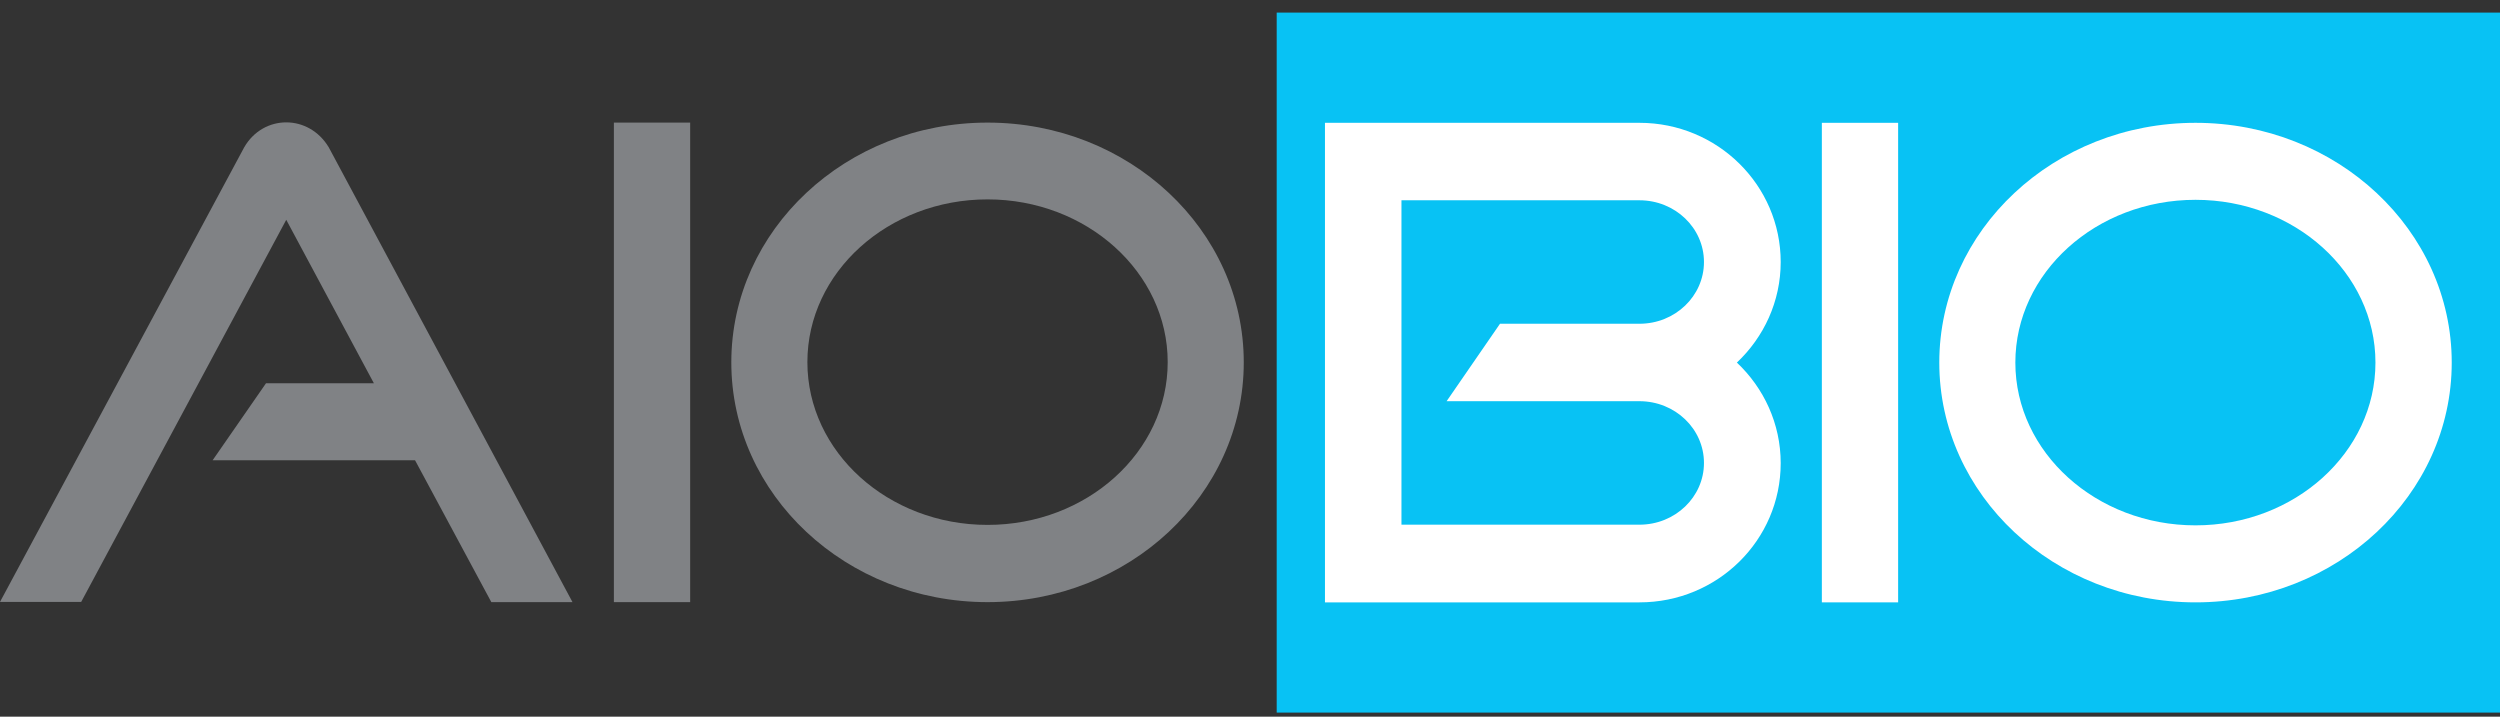
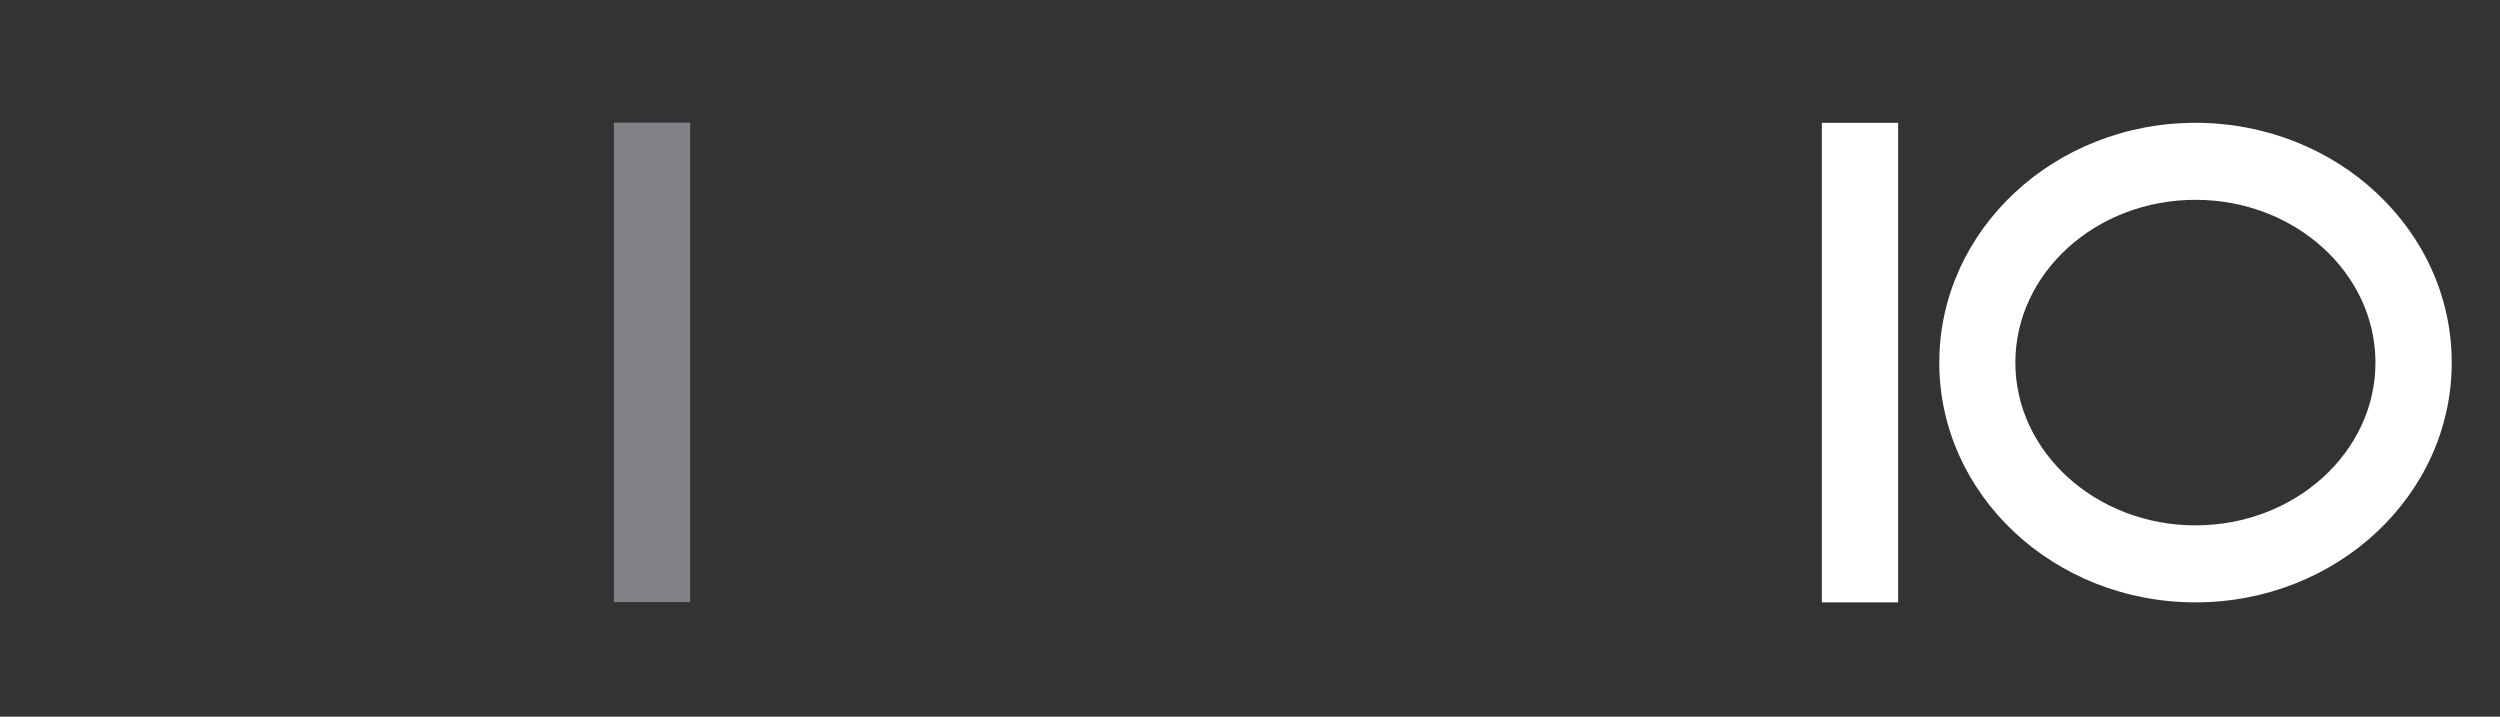
<svg xmlns="http://www.w3.org/2000/svg" width="150" height="43" viewBox="0 0 150 43" fill="none">
  <rect x="0" y="0" width="150" height="43" fill="#333333" stroke="none" />
  <g id="Layer_1" clip-path="url(#clip0_304_91)">
-     <path id="Vector" d="M150 0.755H76.602V42.755H150V0.755Z" fill="#08C2F4" />
-     <path id="Vector_2" d="M59.253 11.963C65.204 11.963 70.062 16.34 70.062 21.728C70.062 27.116 65.218 31.494 59.253 31.494C53.287 31.494 48.443 27.116 48.443 21.728C48.443 16.34 53.287 11.963 59.253 11.963ZM59.253 7.356C50.765 7.356 43.879 13.794 43.879 21.742C43.879 29.689 50.765 36.128 59.253 36.128C67.74 36.128 74.626 29.689 74.626 21.742C74.626 13.794 67.74 7.356 59.253 7.356Z" fill="#808285" />
    <path id="Vector_3" d="M41.41 7.356H36.833V36.128H41.41V7.356Z" fill="#808285" />
-     <path id="Vector_4" d="M19.724 8.837C19.124 7.841 18.149 7.342 17.175 7.342C16.201 7.342 15.227 7.841 14.653 8.837L0 36.115H4.871L17.175 13.188L22.433 22.995H15.961L12.758 27.615H24.902L29.48 36.128H34.35L19.724 8.837Z" fill="#808285" />
    <g id="Group">
      <path id="Vector_5" d="M131.731 11.989C137.683 11.989 142.527 16.367 142.527 21.755C142.527 27.143 137.683 31.521 131.731 31.521C125.779 31.521 120.921 27.143 120.921 21.755C120.921 16.367 125.765 11.989 131.731 11.989ZM131.731 7.369C123.243 7.369 116.357 13.808 116.357 21.755C116.357 29.703 123.243 36.142 131.731 36.142C140.218 36.142 147.104 29.703 147.104 21.755C147.104 13.808 140.218 7.369 131.731 7.369Z" fill="white" />
      <path id="Vector_6" d="M113.888 7.369H109.311V36.142H113.888V7.369Z" fill="white" />
-       <path id="Vector_7" d="M106.842 15.721C106.842 11.114 103.052 7.369 98.368 7.369H79.498V36.142H98.368C103.052 36.142 106.842 32.41 106.842 27.79C106.842 25.419 105.828 23.277 104.213 21.755C105.828 20.233 106.842 18.091 106.842 15.721ZM84.088 12.017H98.368C100.503 12.017 102.238 13.673 102.238 15.721C102.238 17.768 100.503 19.425 98.368 19.425H90L86.797 24.072H98.368C100.503 24.072 102.238 25.729 102.238 27.777C102.238 29.824 100.503 31.481 98.368 31.481H84.088V12.003V12.017Z" fill="white" />
    </g>
  </g>
  <defs>
    <clipPath id="clip0_304_91">
      <rect width="150" height="42" fill="white" transform="translate(0 0.755)" />
    </clipPath>
  </defs>
</svg>